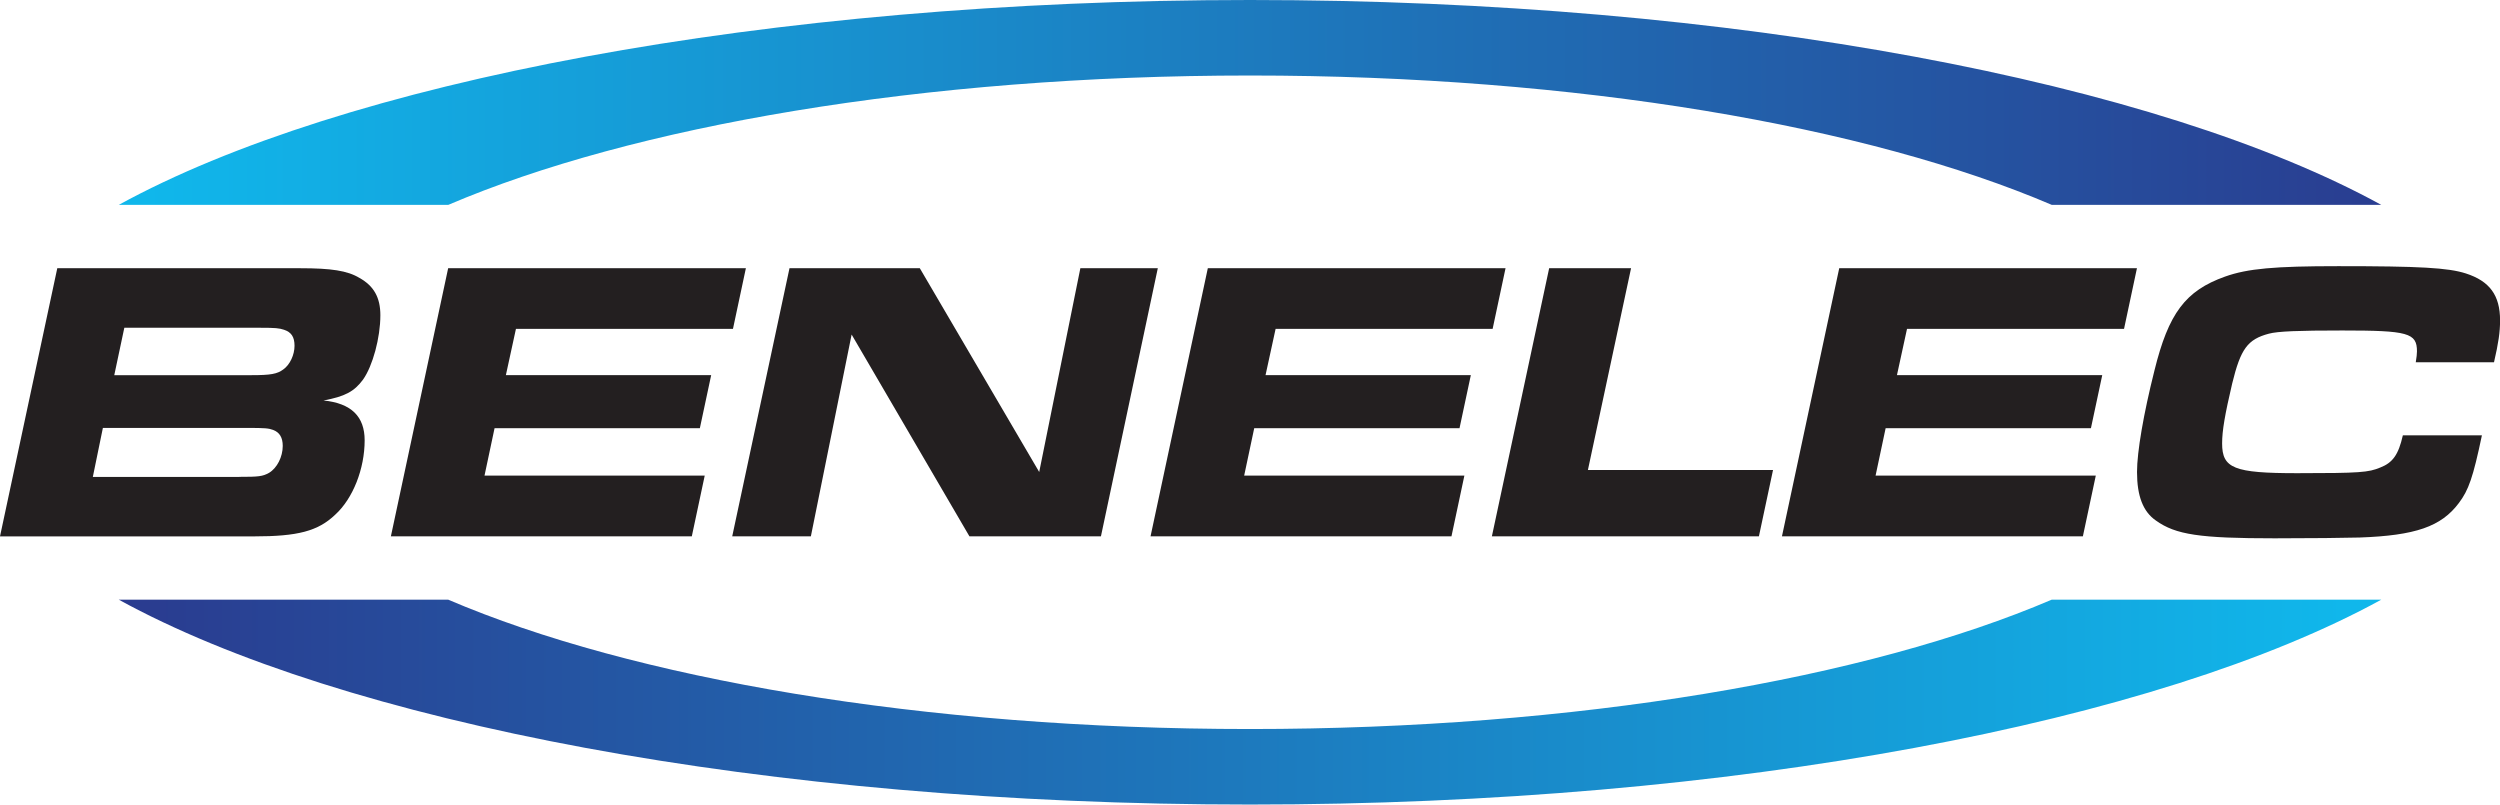
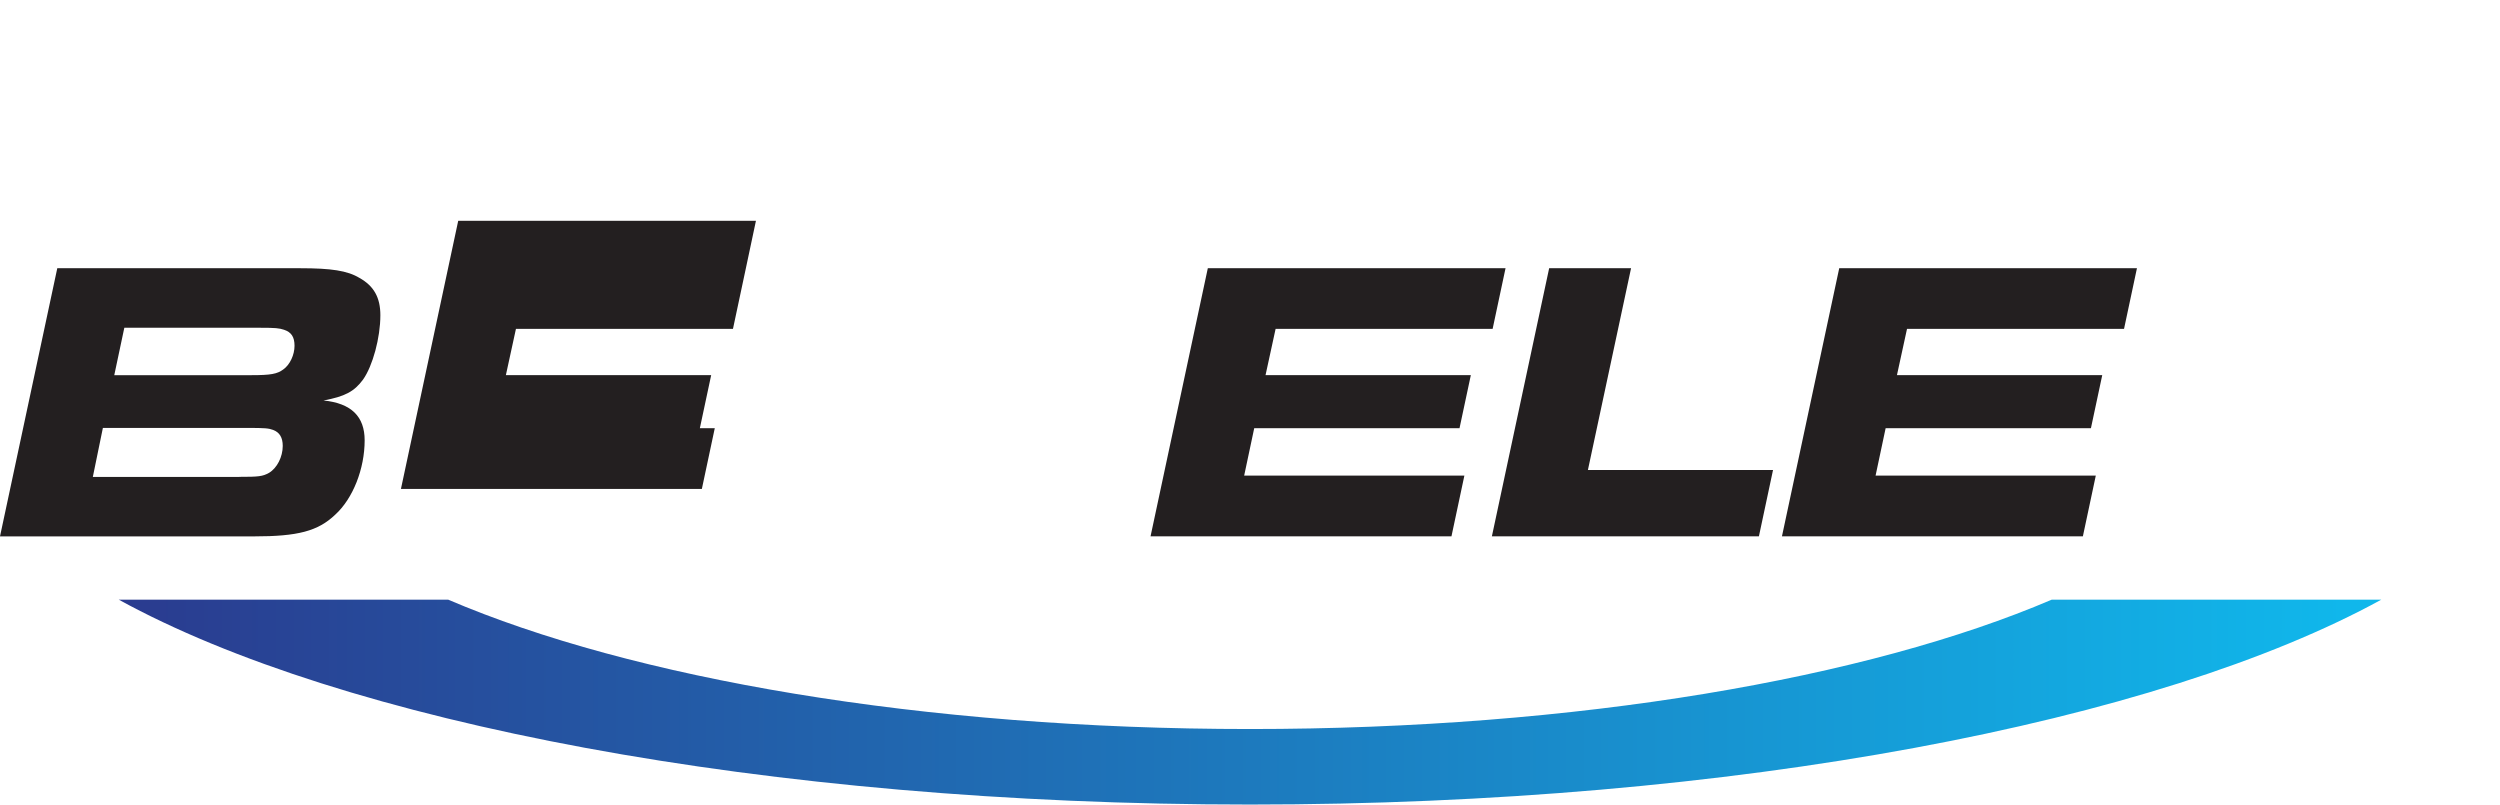
<svg xmlns="http://www.w3.org/2000/svg" xmlns:xlink="http://www.w3.org/1999/xlink" id="Layer_2" data-name="Layer 2" viewBox="0 0 375.43 120.82">
  <defs>
    <style>
      .cls-1 {
        fill: url(#linear-gradient-2);
      }

      .cls-2 {
        fill: #231f20;
      }

      .cls-3 {
        fill: url(#linear-gradient);
      }
    </style>
    <linearGradient id="linear-gradient" x1="21.94" y1="15.39" x2="362.85" y2="15.39" gradientUnits="userSpaceOnUse">
      <stop offset="0" stop-color="#10b7eb" />
      <stop offset="1" stop-color="#2a3b8f" />
    </linearGradient>
    <linearGradient id="linear-gradient-2" x1="352.15" y1="105.44" x2="18.52" y2="105.44" xlink:href="#linear-gradient" />
  </defs>
  <g id="Layer_1-2" data-name="Layer 1">
    <g>
-       <path class="cls-3" d="M67.31,30.77c27.59-11.8,71.26-19.43,120.41-19.43s92.82,7.62,120.41,19.43h49.48C324.17,12.41,260.62,0,187.72,0S51.26,12.41,17.83,30.77h49.48Z" />
      <path class="cls-1" d="M308.12,90.05c-27.59,11.8-71.26,19.43-120.41,19.43s-92.82-7.62-120.41-19.43H17.83c33.44,18.37,96.98,30.77,169.89,30.77s136.45-12.41,169.89-30.77h-49.48Z" />
      <g>
        <path class="cls-2" d="M8.6,40.28h36.47c4.66,0,7.09.36,8.9,1.45,2.18,1.21,3.15,2.96,3.15,5.61,0,3.38-1.15,7.61-2.6,9.66-1.33,1.81-2.73,2.54-5.94,3.14,4.18.42,6.18,2.41,6.18,5.98,0,4.29-1.76,8.75-4.42,11.17-2.6,2.48-5.63,3.26-12.18,3.26H0l8.6-40.26ZM35.92,71.61c2.91,0,3.51-.06,4.48-.6,1.21-.72,2.06-2.41,2.06-4.04,0-1.27-.48-2.05-1.45-2.41-.67-.24-1.15-.3-3.88-.3H15.45l-1.51,7.36h21.99ZM37.8,56.34c2.85,0,3.82-.18,4.73-.85,1.03-.72,1.7-2.23,1.7-3.56s-.48-2.05-1.58-2.41c-.73-.24-1.27-.3-3.63-.3h-20.35l-1.51,7.12h20.66Z" />
-         <path class="cls-2" d="M112.01,40.28l-1.94,9.11h-32.59l-1.51,6.94h30.83l-1.7,7.97h-30.83l-1.51,7.12h33.07l-1.94,9.12h-45.19l8.6-40.26h44.71Z" />
-         <path class="cls-2" d="M118.56,40.28h19.57l17.93,30.6,6.18-30.6h11.63l-8.54,40.26h-19.75l-17.69-30.3-6.12,30.3h-11.81l8.6-40.26Z" />
+         <path class="cls-2" d="M112.01,40.28l-1.94,9.11h-32.59l-1.51,6.94h30.83l-1.7,7.97h-30.83h33.07l-1.94,9.12h-45.19l8.6-40.26h44.71Z" />
        <path class="cls-2" d="M226.09,40.28l-1.94,9.11h-32.59l-1.51,6.94h30.83l-1.7,7.97h-30.83l-1.51,7.12h33.07l-1.94,9.12h-45.19l8.6-40.26h44.71Z" />
        <path class="cls-2" d="M232.64,40.28h12.3l-6.48,30.3h27.8l-2.12,9.96h-40.1l8.6-40.26Z" />
        <path class="cls-2" d="M320.91,40.28l-1.94,9.11h-32.59l-1.51,6.94h30.83l-1.7,7.97h-30.83l-1.51,7.12h33.07l-1.94,9.12h-45.19l8.6-40.26h44.71Z" />
-         <path class="cls-2" d="M372.71,65.39c-1.33,6.34-2,8.21-3.45,10.14-2.66,3.56-6.54,4.89-14.9,5.19-1.88.06-7.63.12-12.78.12-11.27,0-14.84-.54-17.81-2.66-1.94-1.33-2.85-3.68-2.85-7.3,0-3.02.97-8.69,2.61-15.21,2.12-8.63,4.66-12.01,10.6-14.13,3.39-1.21,7.45-1.57,17.02-1.57,12.24,0,16.48.24,19.14,1.09,3.57,1.15,5.15,3.26,5.15,7.06,0,1.75-.24,3.38-.91,6.28h-11.75c.12-.79.18-1.21.18-1.63,0-2.78-1.33-3.14-11.21-3.14-6.6,0-9.69.12-11.03.48-3.21.85-4.24,2.29-5.51,7.49-1.09,4.65-1.51,7.06-1.51,8.99,0,3.74,1.76,4.47,11.27,4.47s10.72-.12,12.48-.85c1.88-.73,2.73-1.93,3.39-4.83h11.87Z" />
      </g>
    </g>
  </g>
</svg>